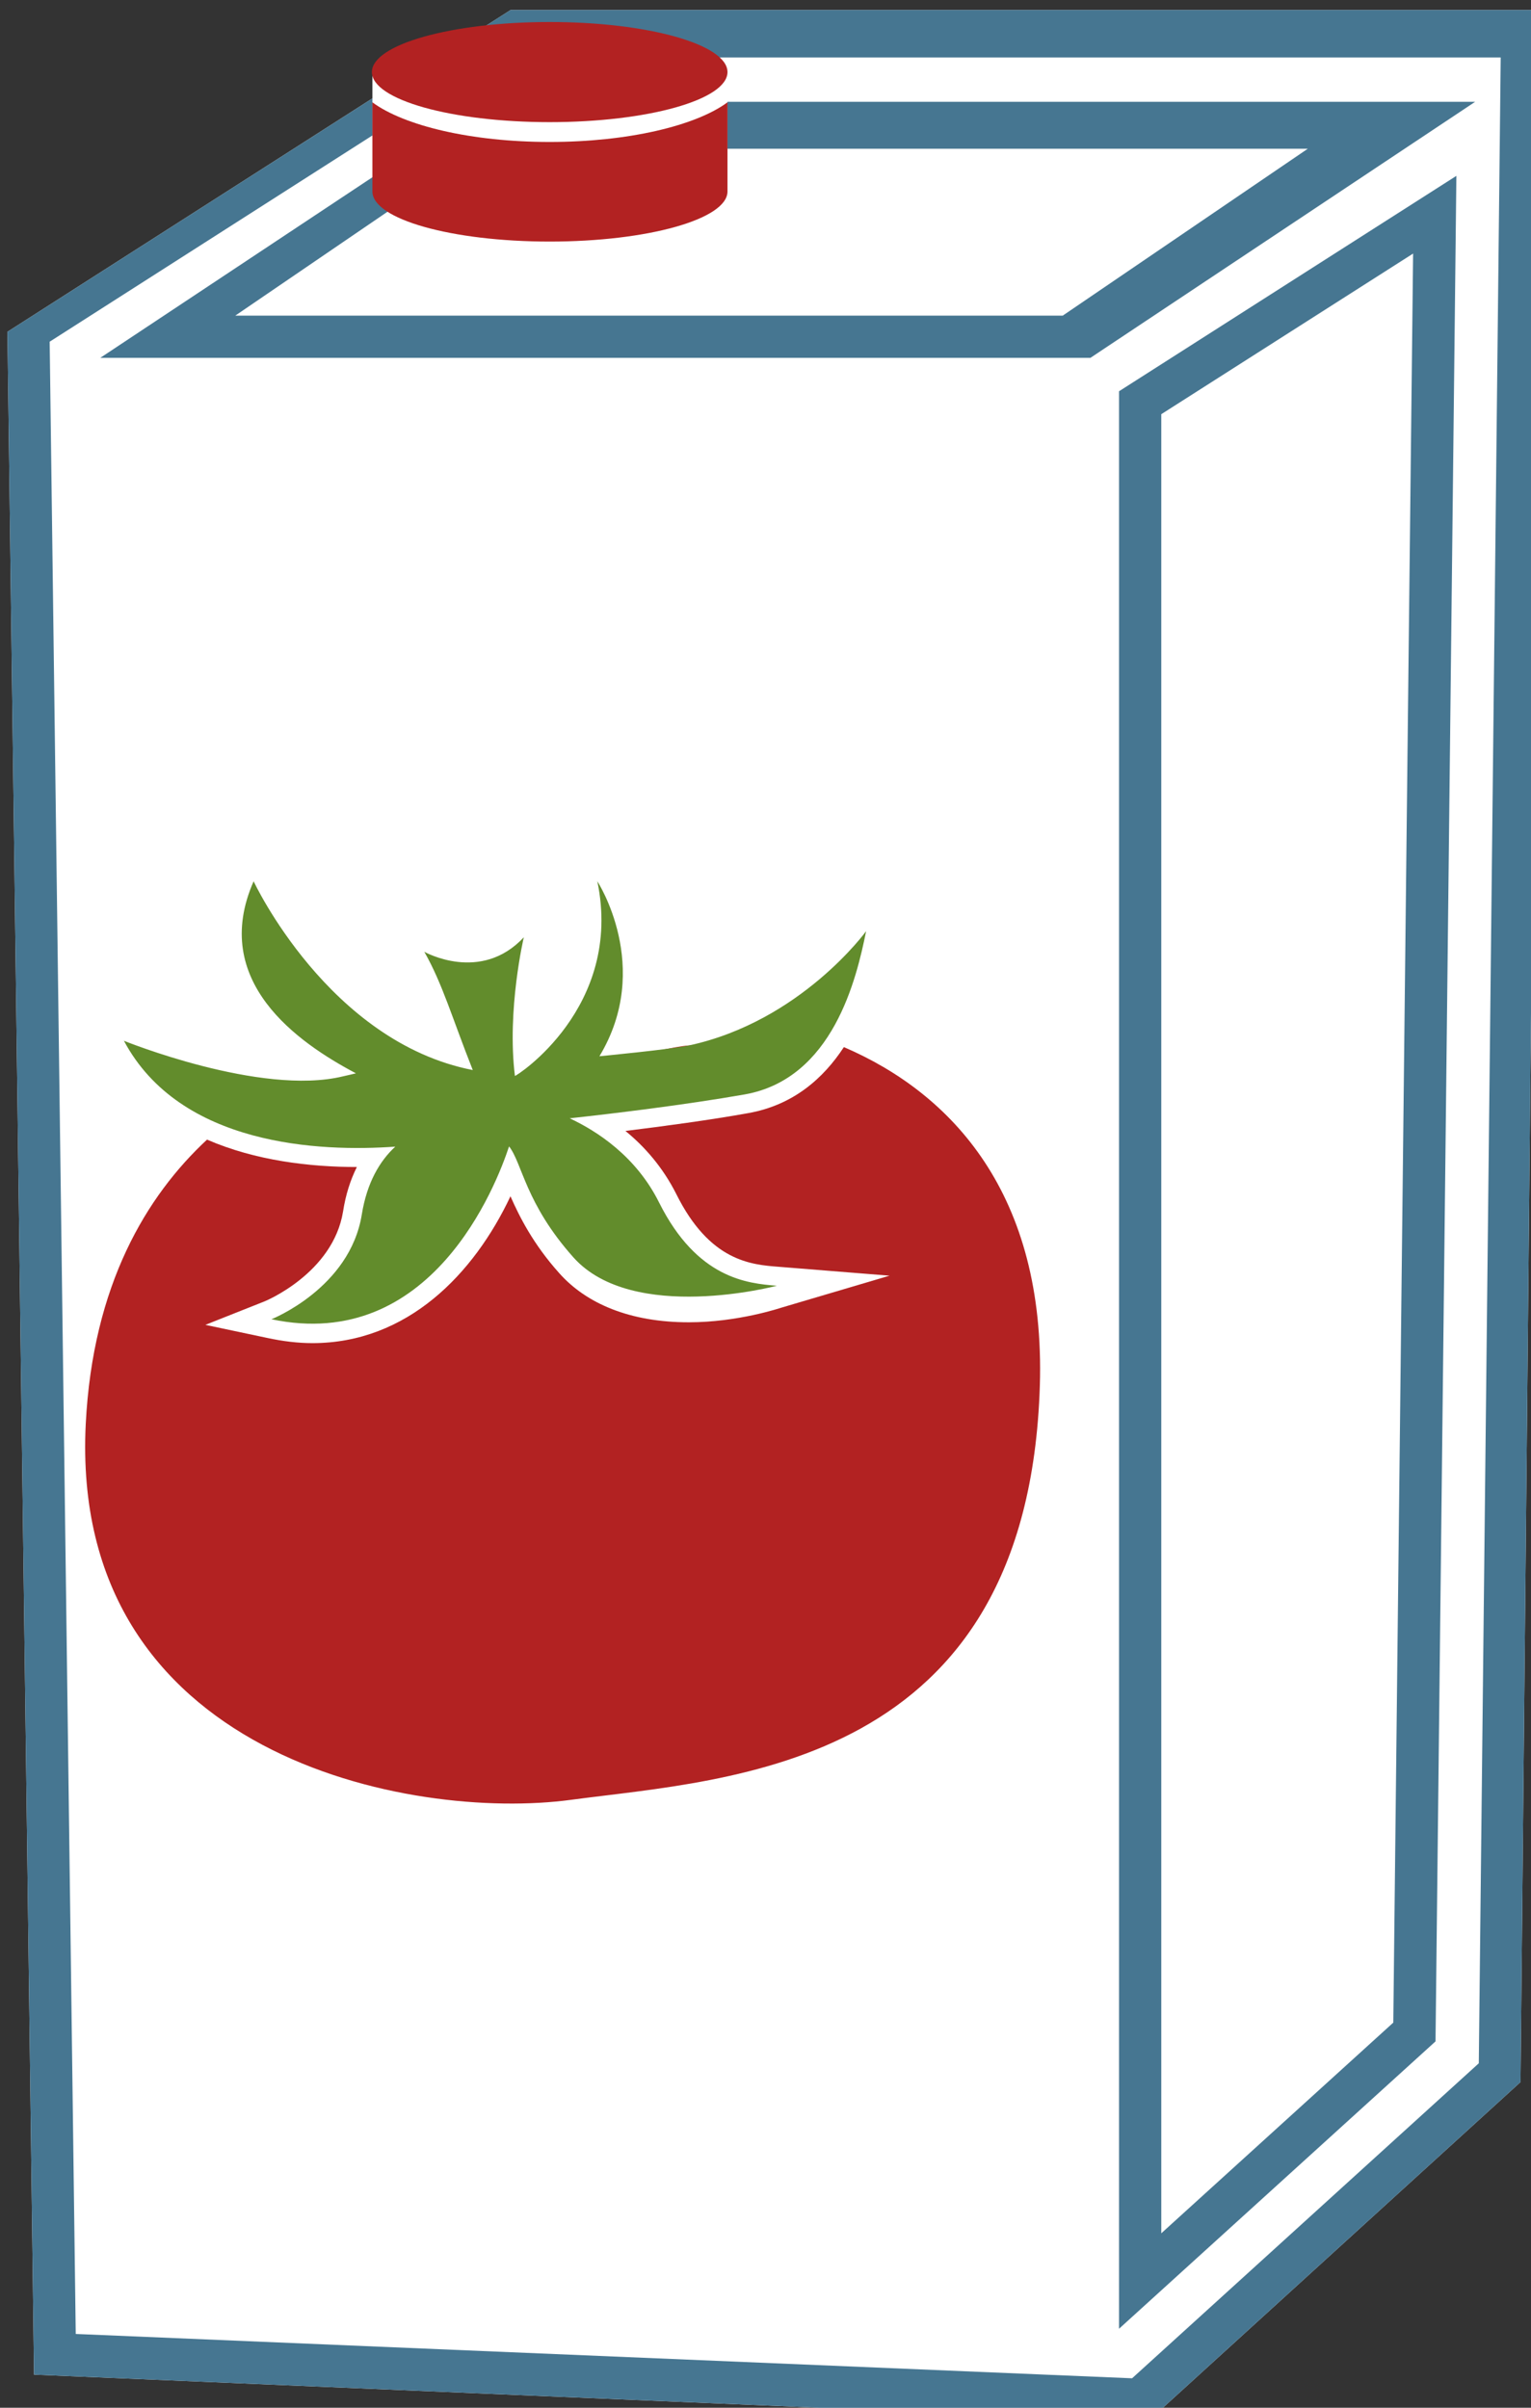
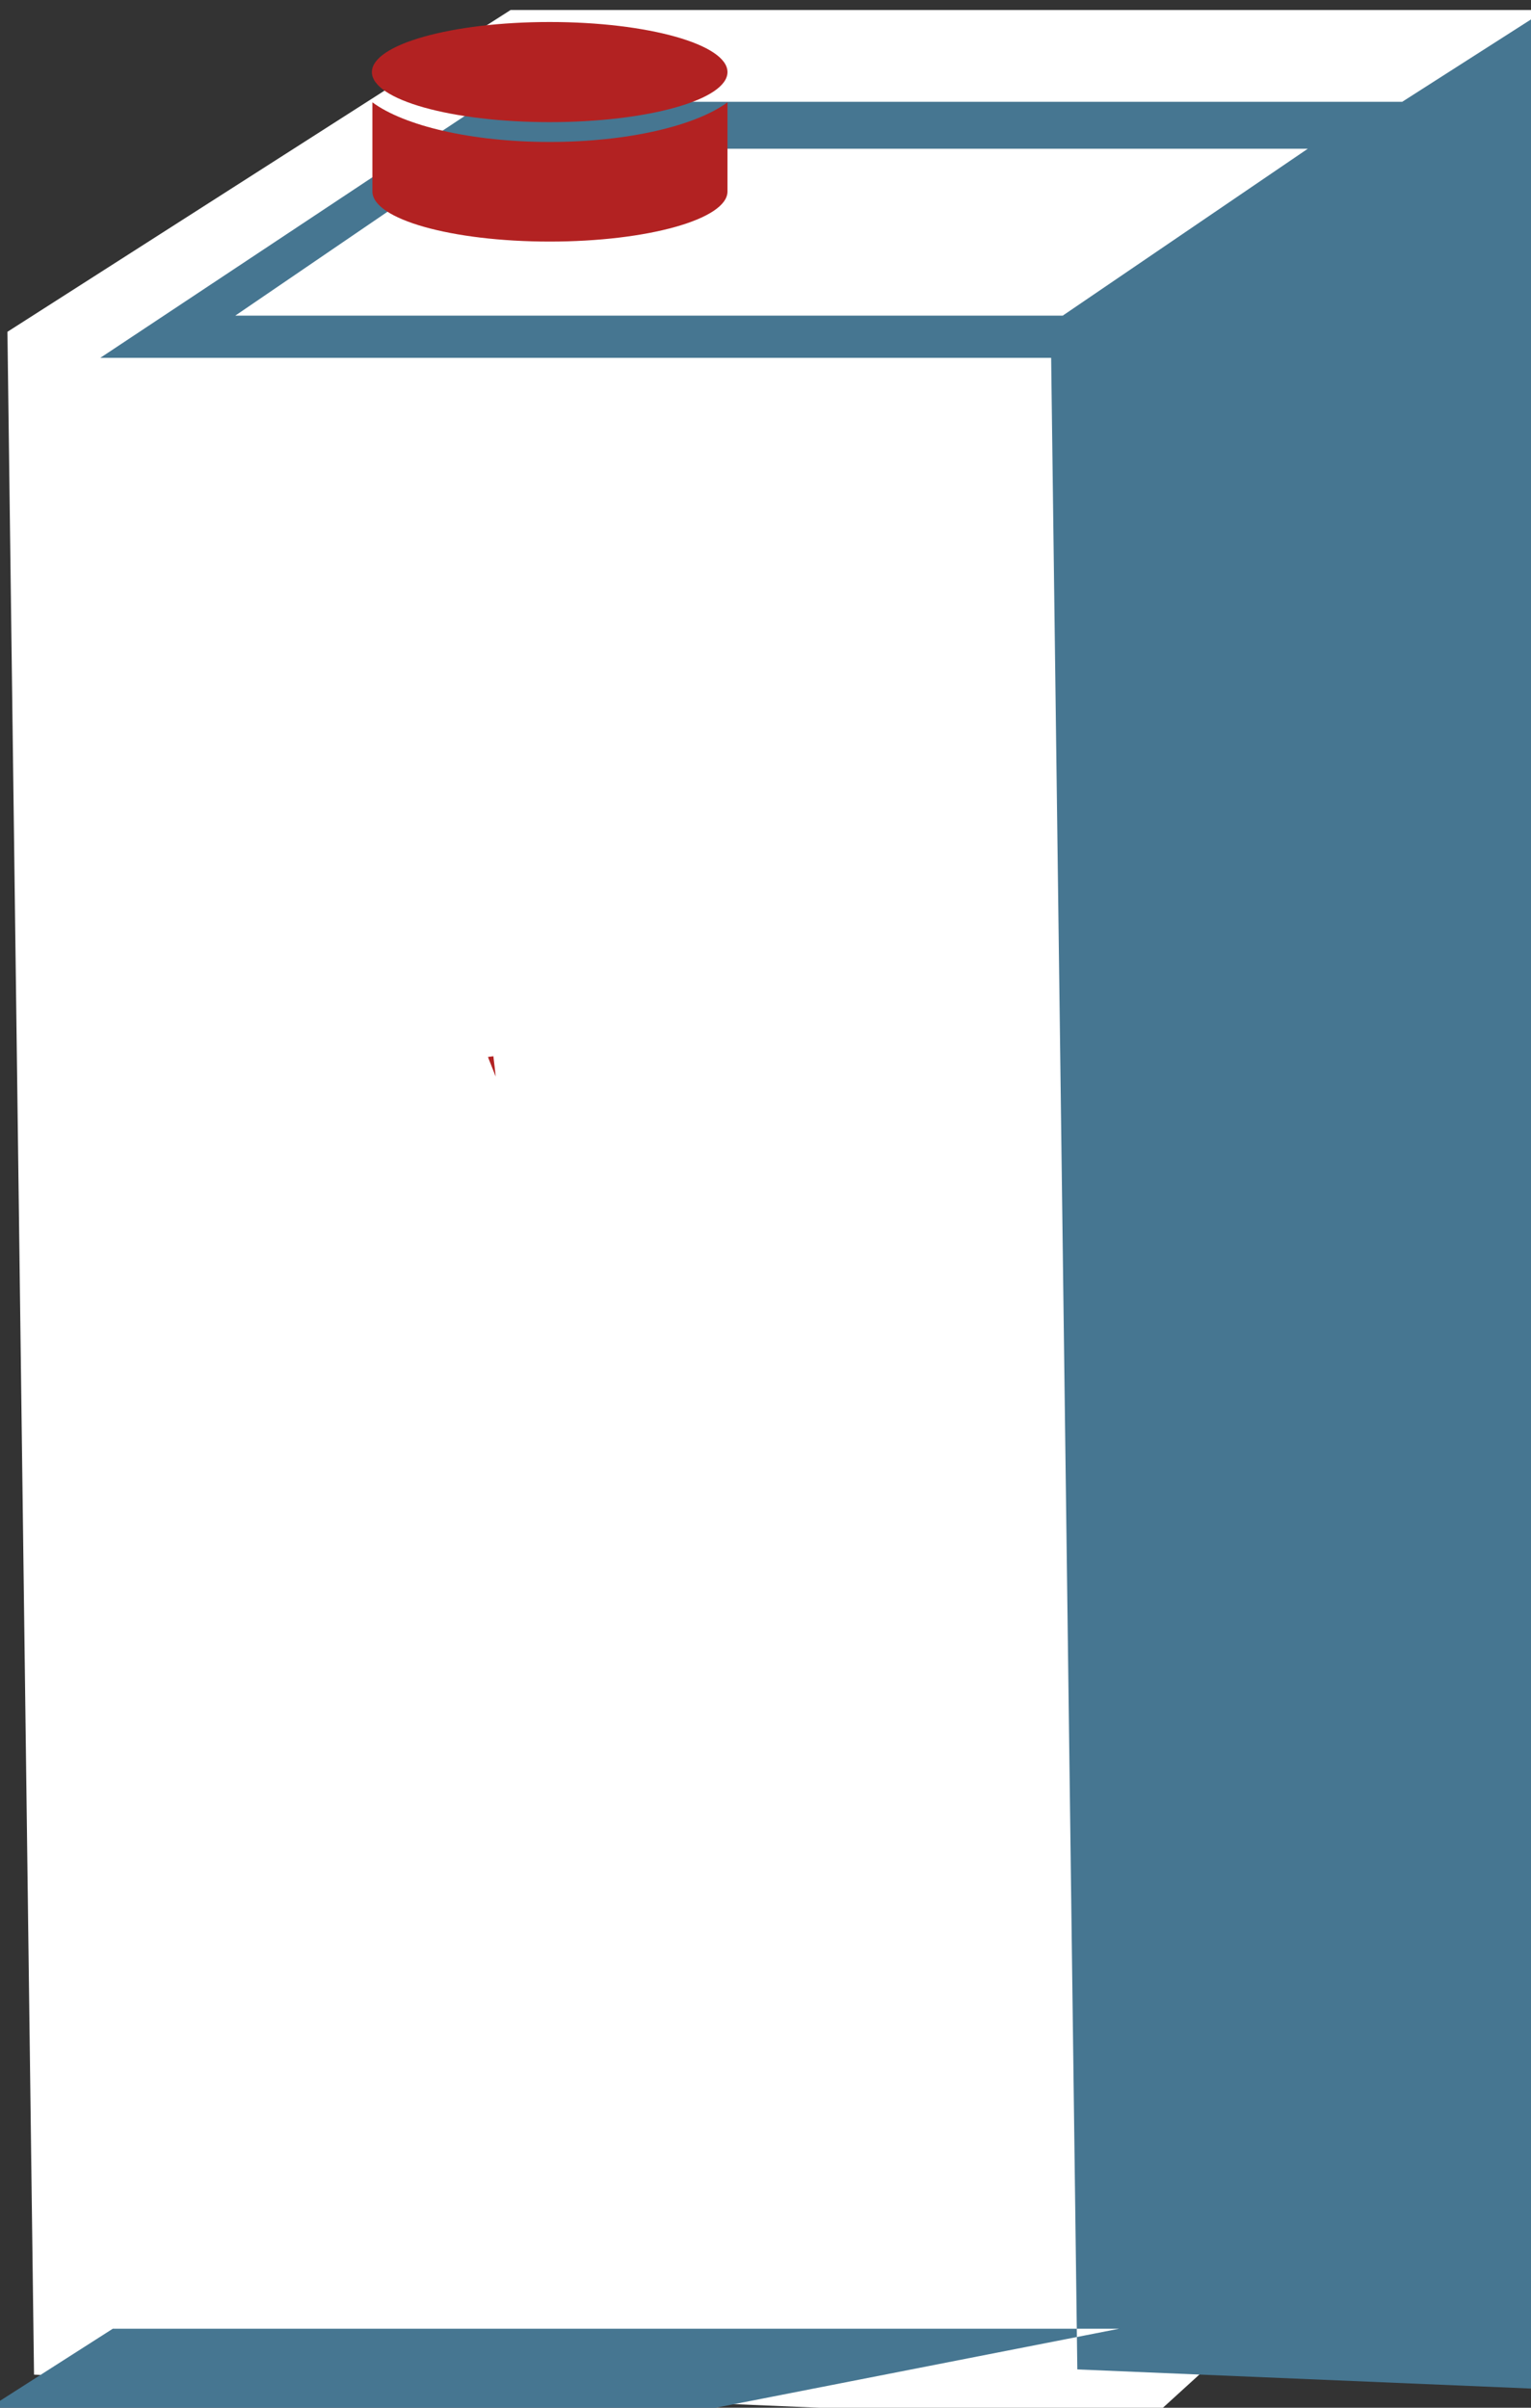
<svg xmlns="http://www.w3.org/2000/svg" xmlns:ns1="http://www.inkscape.org/namespaces/inkscape" xmlns:ns2="http://sodipodi.sourceforge.net/DTD/sodipodi-0.dtd" width="778.14mm" height="1223.433mm" viewBox="0 0 778.14 1223.433" version="1.1" id="svg8" ns1:version="0.92.4 (5da689c313, 2019-01-14)" ns2:docname="4973.svg">
  <rect x="0" y="0" width="778.14" height="1223.433" fill="#333333" stroke="none" />
  <defs id="defs2">
    <style type="text/css" id="style2">
    .fil2 {fill:#BF2626}
    .fil0 {fill:white}
    .fil1 {fill:#467691;fill-rule:nonzero}
    .fil4 {fill:#628C2C;fill-rule:nonzero}
    .fil3 {fill:#BA1515;fill-rule:nonzero}
   </style>
    <style type="text/css" id="style2-9">
    .fil0 {fill:#5AB216;fill-rule:nonzero}
    .fil1 {fill:#E51A1A;fill-rule:nonzero}
   </style>
    <style type="text/css" id="style2-4">
    .fil4 {fill:#2D1906;fill-rule:nonzero}
    .fil5 {fill:#916949;fill-rule:nonzero}
    .fil1 {fill:#A82F4F;fill-rule:nonzero}
    .fil0 {fill:#D14664;fill-rule:nonzero}
    .fil2 {fill:#E2B393;fill-rule:nonzero}
    .fil3 {fill:#F7F0F3;fill-rule:nonzero}
   </style>
    <style type="text/css" id="style2-1">
    .fil2 {fill:#A07755;fill-rule:nonzero}
    .fil4 {fill:#A6A249;fill-rule:nonzero}
    .fil0 {fill:#CEAA8A;fill-rule:nonzero}
    .fil1 {fill:#E2C7B0;fill-rule:nonzero}
    .fil3 {fill:#F28B44;fill-rule:nonzero}
    .fil5 {fill:#F7C09A;fill-rule:nonzero}
   </style>
    <style type="text/css" id="style2-6">
    .fil1 {fill:#628C2C;fill-rule:nonzero}
    .fil0 {fill:firebrick;fill-rule:nonzero}
   </style>
  </defs>
  <ns2:namedview id="base" pagecolor="#ffffff" bordercolor="#666666" borderopacity="1.0" ns1:pageopacity="0.0" ns1:pageshadow="2" ns1:zoom="0.12374369" ns1:cx="570.50011" ns1:cy="2374.8572" ns1:document-units="mm" ns1:current-layer="Vrstva_x0020_1" showgrid="false" ns1:window-width="1920" ns1:window-height="1051" ns1:window-x="-9" ns1:window-y="-9" ns1:window-maximized="1" />
  <g ns1:label="Vrstva 1" ns1:groupmode="layer" id="layer1" transform="translate(181.183,446.252)">
    <g transform="matrix(0.265,0,0,0.265,-2581.218,-3678.138)" id="Vrstva_x0020_1">
      <polygon points="12012,12215 11973,16188 11258,16839 9122,16749 9071,12832 10036,12215 " style="fill:#ffffff;fill-rule:nonzero" id="polygon7" class="fil0" />
-       <path ns1:connector-curvature="0" d="m 9508,12801 h 1587 l 470,-320 H 9977 Z m 1640,81 H 9249 l 740,-491 h 1897 z m 136,108 v 3488 l 445,-404 38,-3392 z m -81,3671 v -3715 l 647,-413 -40,3577 z m -2001,10 2026,85 665,-604 42,-3846 h -1930 l -853,545 z m 2056,168 -2136,-90 -51,-3917 965,-617 h 1976 l -39,3973 z" style="fill:#467691;fill-rule:nonzero" id="path9" class="fil1" />
-       <rect height="189" width="681" y="12334" x="9771" style="fill:#ffffff;fill-rule:nonzero" id="rect11" class="fil0" />
+       <path ns1:connector-curvature="0" d="m 9508,12801 h 1587 l 470,-320 H 9977 Z m 1640,81 H 9249 l 740,-491 h 1897 z m 136,108 v 3488 l 445,-404 38,-3392 z m -81,3671 v -3715 l 647,-413 -40,3577 z h -1930 l -853,545 z m 2056,168 -2136,-90 -51,-3917 965,-617 h 1976 l -39,3973 z" style="fill:#467691;fill-rule:nonzero" id="path9" class="fil1" />
      <g id="_502969184" style="fill:#b22222;fill-opacity:1">
        <path ns1:connector-curvature="0" d="m 10452,12392 v 171 c 0,53 -153,96 -341,96 -188,0 -340,-43 -340,-96 v -171 c 61,45 190,76 340,76 150,0 280,-31 341,-76 z" style="fill:#b22222;fill-opacity:1" id="path13" class="fil2" />
        <ellipse ry="96" rx="341" cy="12334" cx="10111" style="fill:#b22222;fill-opacity:1" id="ellipse15" class="fil2" />
      </g>
    </g>
    <g transform="matrix(0.119,0,0,0.119,-1153.028,-1519.867)" id="Vrstva_x0020_1-7">
-       <path d="m 11613,13435 c -57,-18 -115,-33 -173,-45 -107,51 -221,89 -331,96 -54,3 -214,40 -303,62 l -147,36 51,-142 c 7,-20 12,-39 17,-59 -13,3 -25,6 -37,9 -23,38 -48,73 -72,103 -44,54 -185,202 -252,202 h -27 l -34,-25 11,29 -146,-30 c -114,-23 -240,-92 -364,-181 -21,4 -59,12 -110,28 10,5 20,11 29,16 l 196,104 -217,47 c -17,4 -35,8 -54,12 -57,14 -121,21 -192,21 -56,0 -114,-5 -171,-12 -31,19 -62,40 -93,63 164,56 344,74 500,74 51,0 103,-2 156,-6 l 232,-16 -172,157 c -61,56 -101,138 -118,243 -26,164 -118,285 -211,367 437,-54 632,-541 683,-696 l 46,-140 -8,-4 289,-32 c 168,-18 487,-56 743,-101 123,-22 213,-90 279,-180 z" style="fill:#b22222;fill-rule:nonzero" id="path7" class="fil0" ns1:connector-curvature="0" />
-       <path d="m 10319,13756 86,111 c 26,33 43,74 62,122 34,86 82,204 210,347 104,117 292,141 432,141 v 0 c 8,0 17,0 26,0 -79,-58 -157,-147 -226,-284 -87,-175 -235,-272 -344,-322 z" style="fill:#b22222;fill-rule:nonzero" id="path9-9" class="fil0" ns1:connector-curvature="0" />
-       <path d="m 11771,13493 c -87,133 -216,248 -409,282 -167,30 -362,56 -524,76 81,66 159,154 217,269 143,288 320,302 437,311 l 474,38 -460,136 c -7,2 -187,63 -397,63 h -1 c -251,0 -437,-80 -552,-209 -113,-126 -171,-243 -209,-329 -156,331 -440,627 -846,627 -62,0 -127,-8 -192,-22 l -265,-56 252,-100 c 3,-1 293,-120 336,-384 11,-71 31,-134 59,-190 -200,0 -433,-27 -640,-117 -258,240 -488,619 -518,1214 -71,1422 1392,1697 2073,1605 681,-91 1951,-132 2002,-1768 25,-819 -376,-1248 -837,-1446 z" style="fill:#b22222;fill-rule:nonzero" id="path11" class="fil0" ns1:connector-curvature="0" />
      <path d="m 10261,13561 23,58 c -3,-27 -6,-56 -10,-87 -8,1 -15,2 -23,3 3,9 7,18 10,26 z" style="fill:#b22222;fill-rule:nonzero" id="path13-5" class="fil0" ns1:connector-curvature="0" />
-       <path d="m 11866,12998 c 0,0 -279,385 -757,488 -79,17 -382,46 -382,46 230,-381 -9,-747 -9,-747 112,539 -348,834 -352,831 -35,-282 38,-592 38,-592 -184,198 -425,62 -425,62 78,137 119,283 207,505 -616,-120 -936,-806 -936,-806 -188,427 189,689 437,820 -18,4 -37,9 -56,13 -351,85 -935,-152 -935,-152 240,450 838,475 1159,452 -66,61 -121,153 -143,290 -51,315 -386,447 -386,447 683,144 960,-571 1015,-738 57,73 69,243 275,474 254,284 869,121 869,121 -126,-10 -340,-30 -503,-355 -99,-199 -267,-306 -382,-360 176,-19 492,-57 748,-102 376,-67 477,-493 518,-697 z" style="fill:#628c2c;fill-rule:nonzero" id="path15" class="fil1" ns1:connector-curvature="0" />
    </g>
  </g>
</svg>